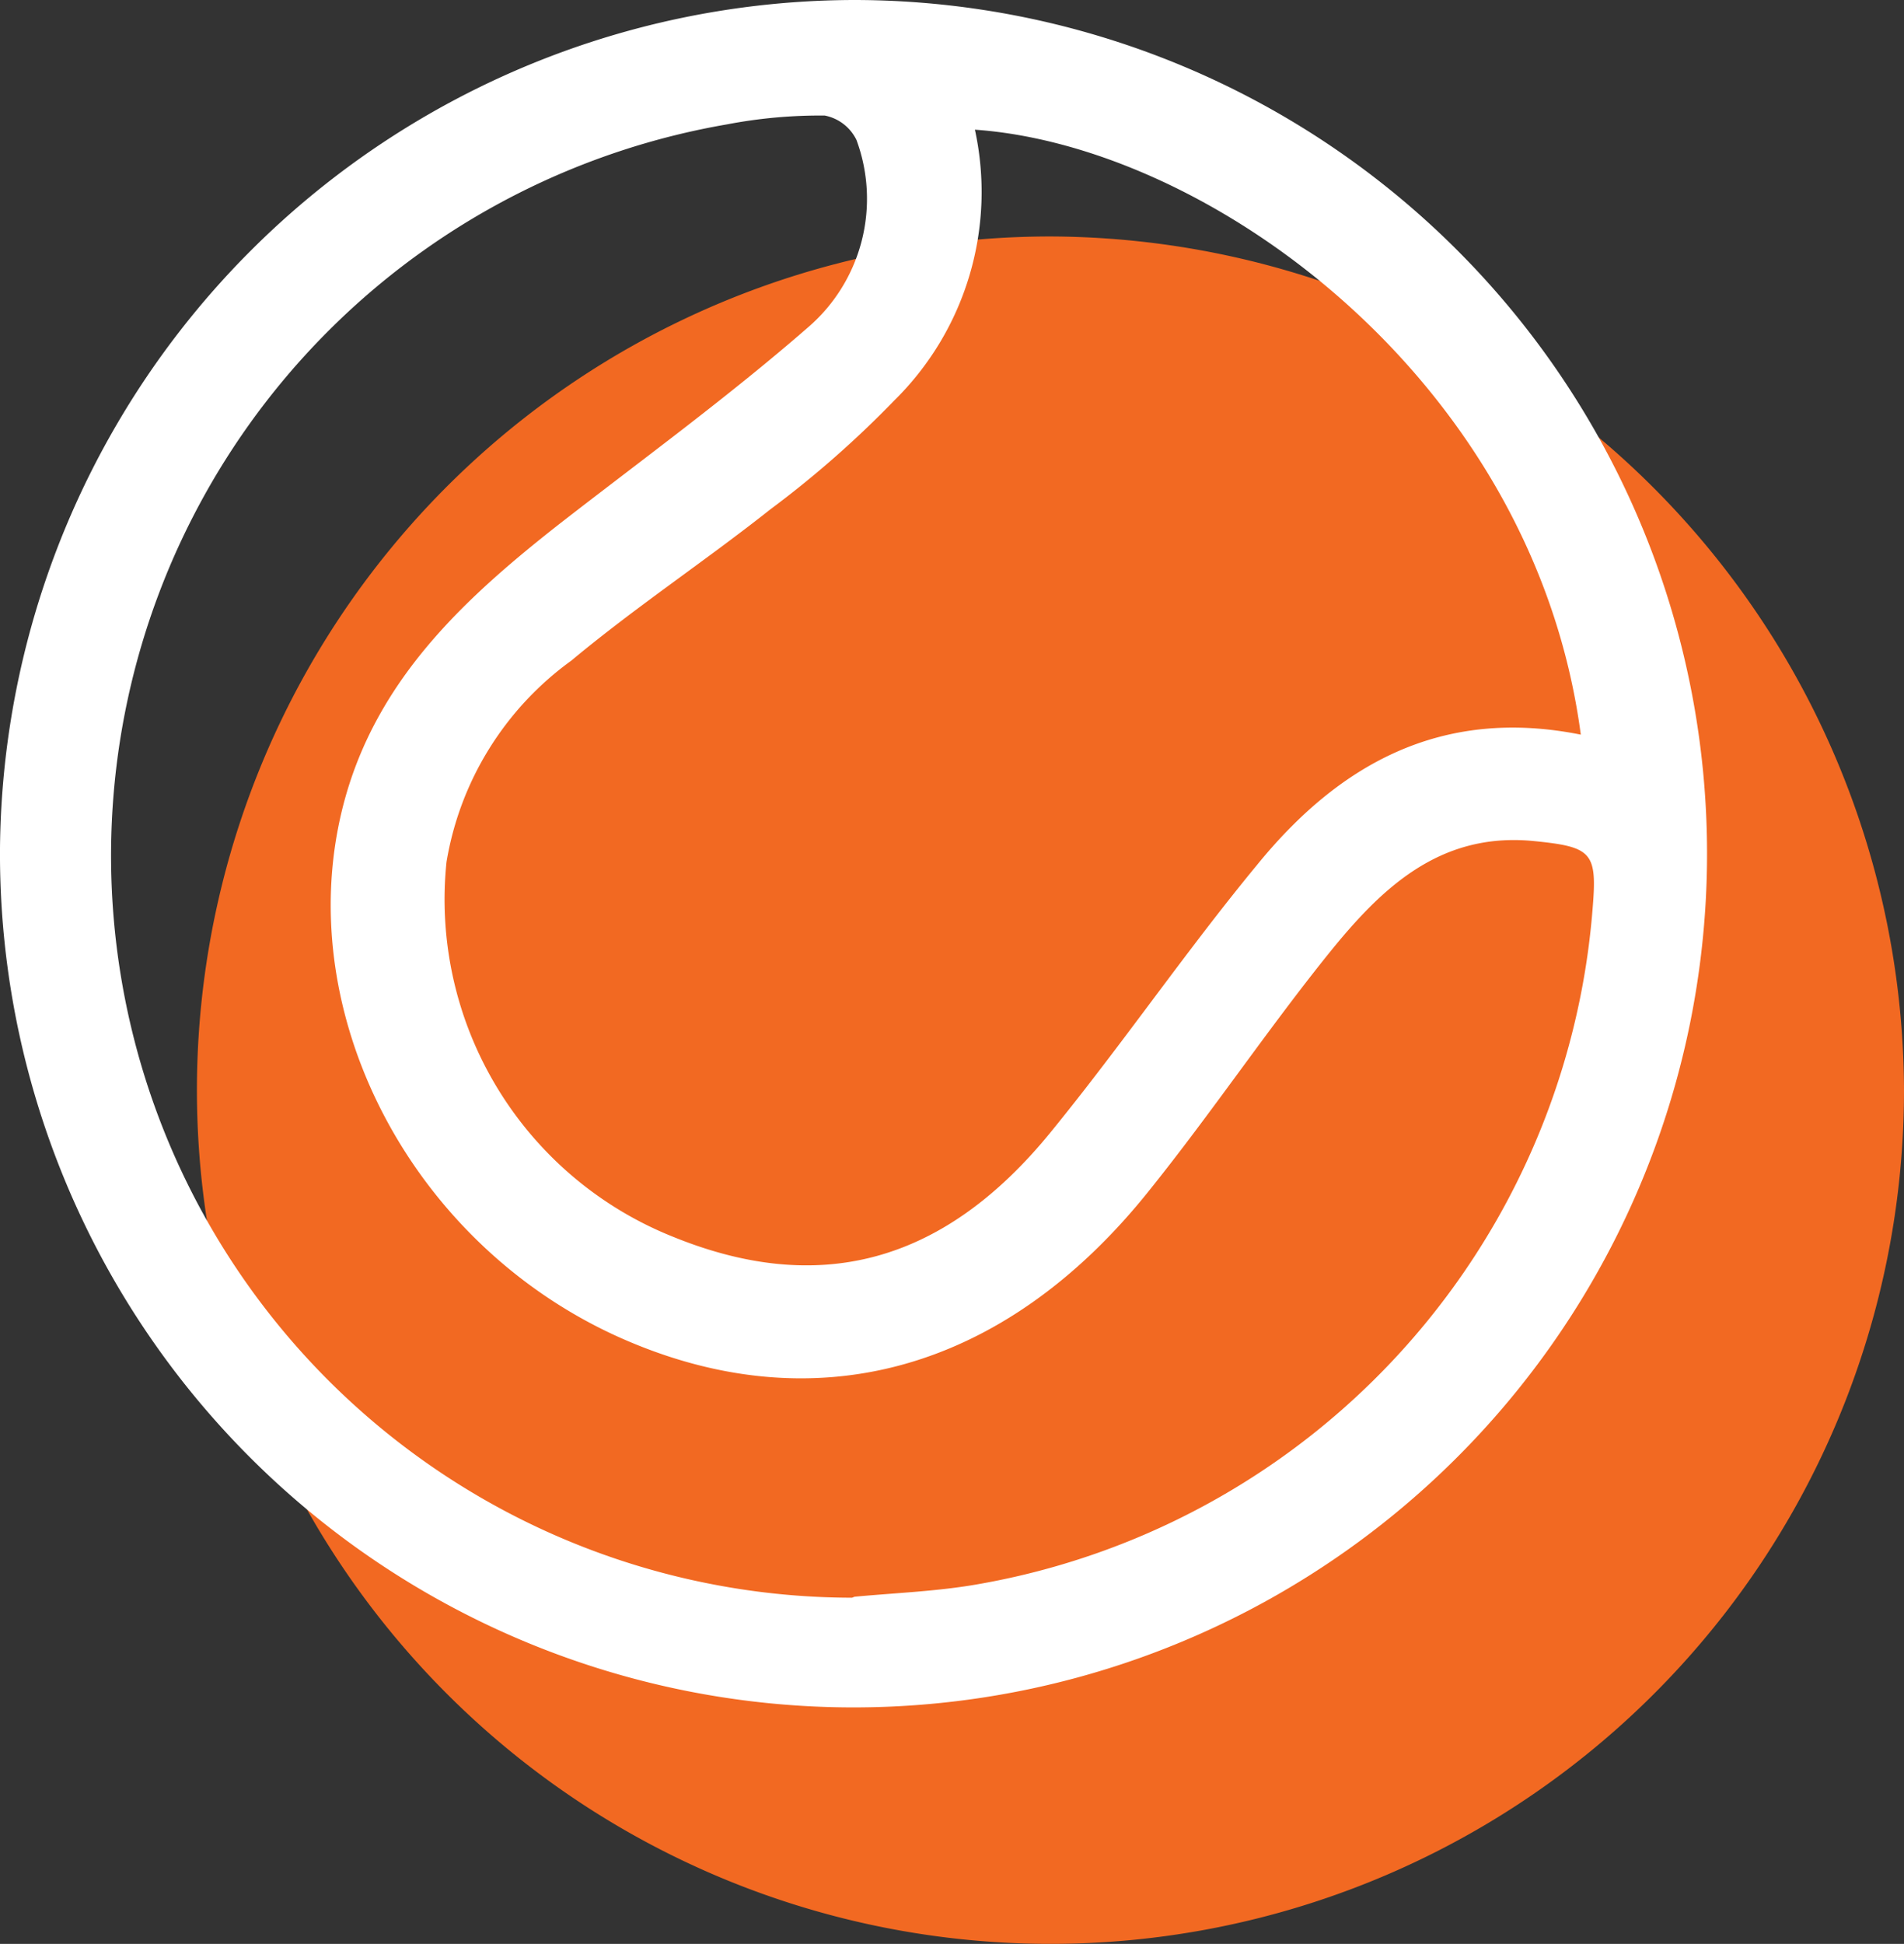
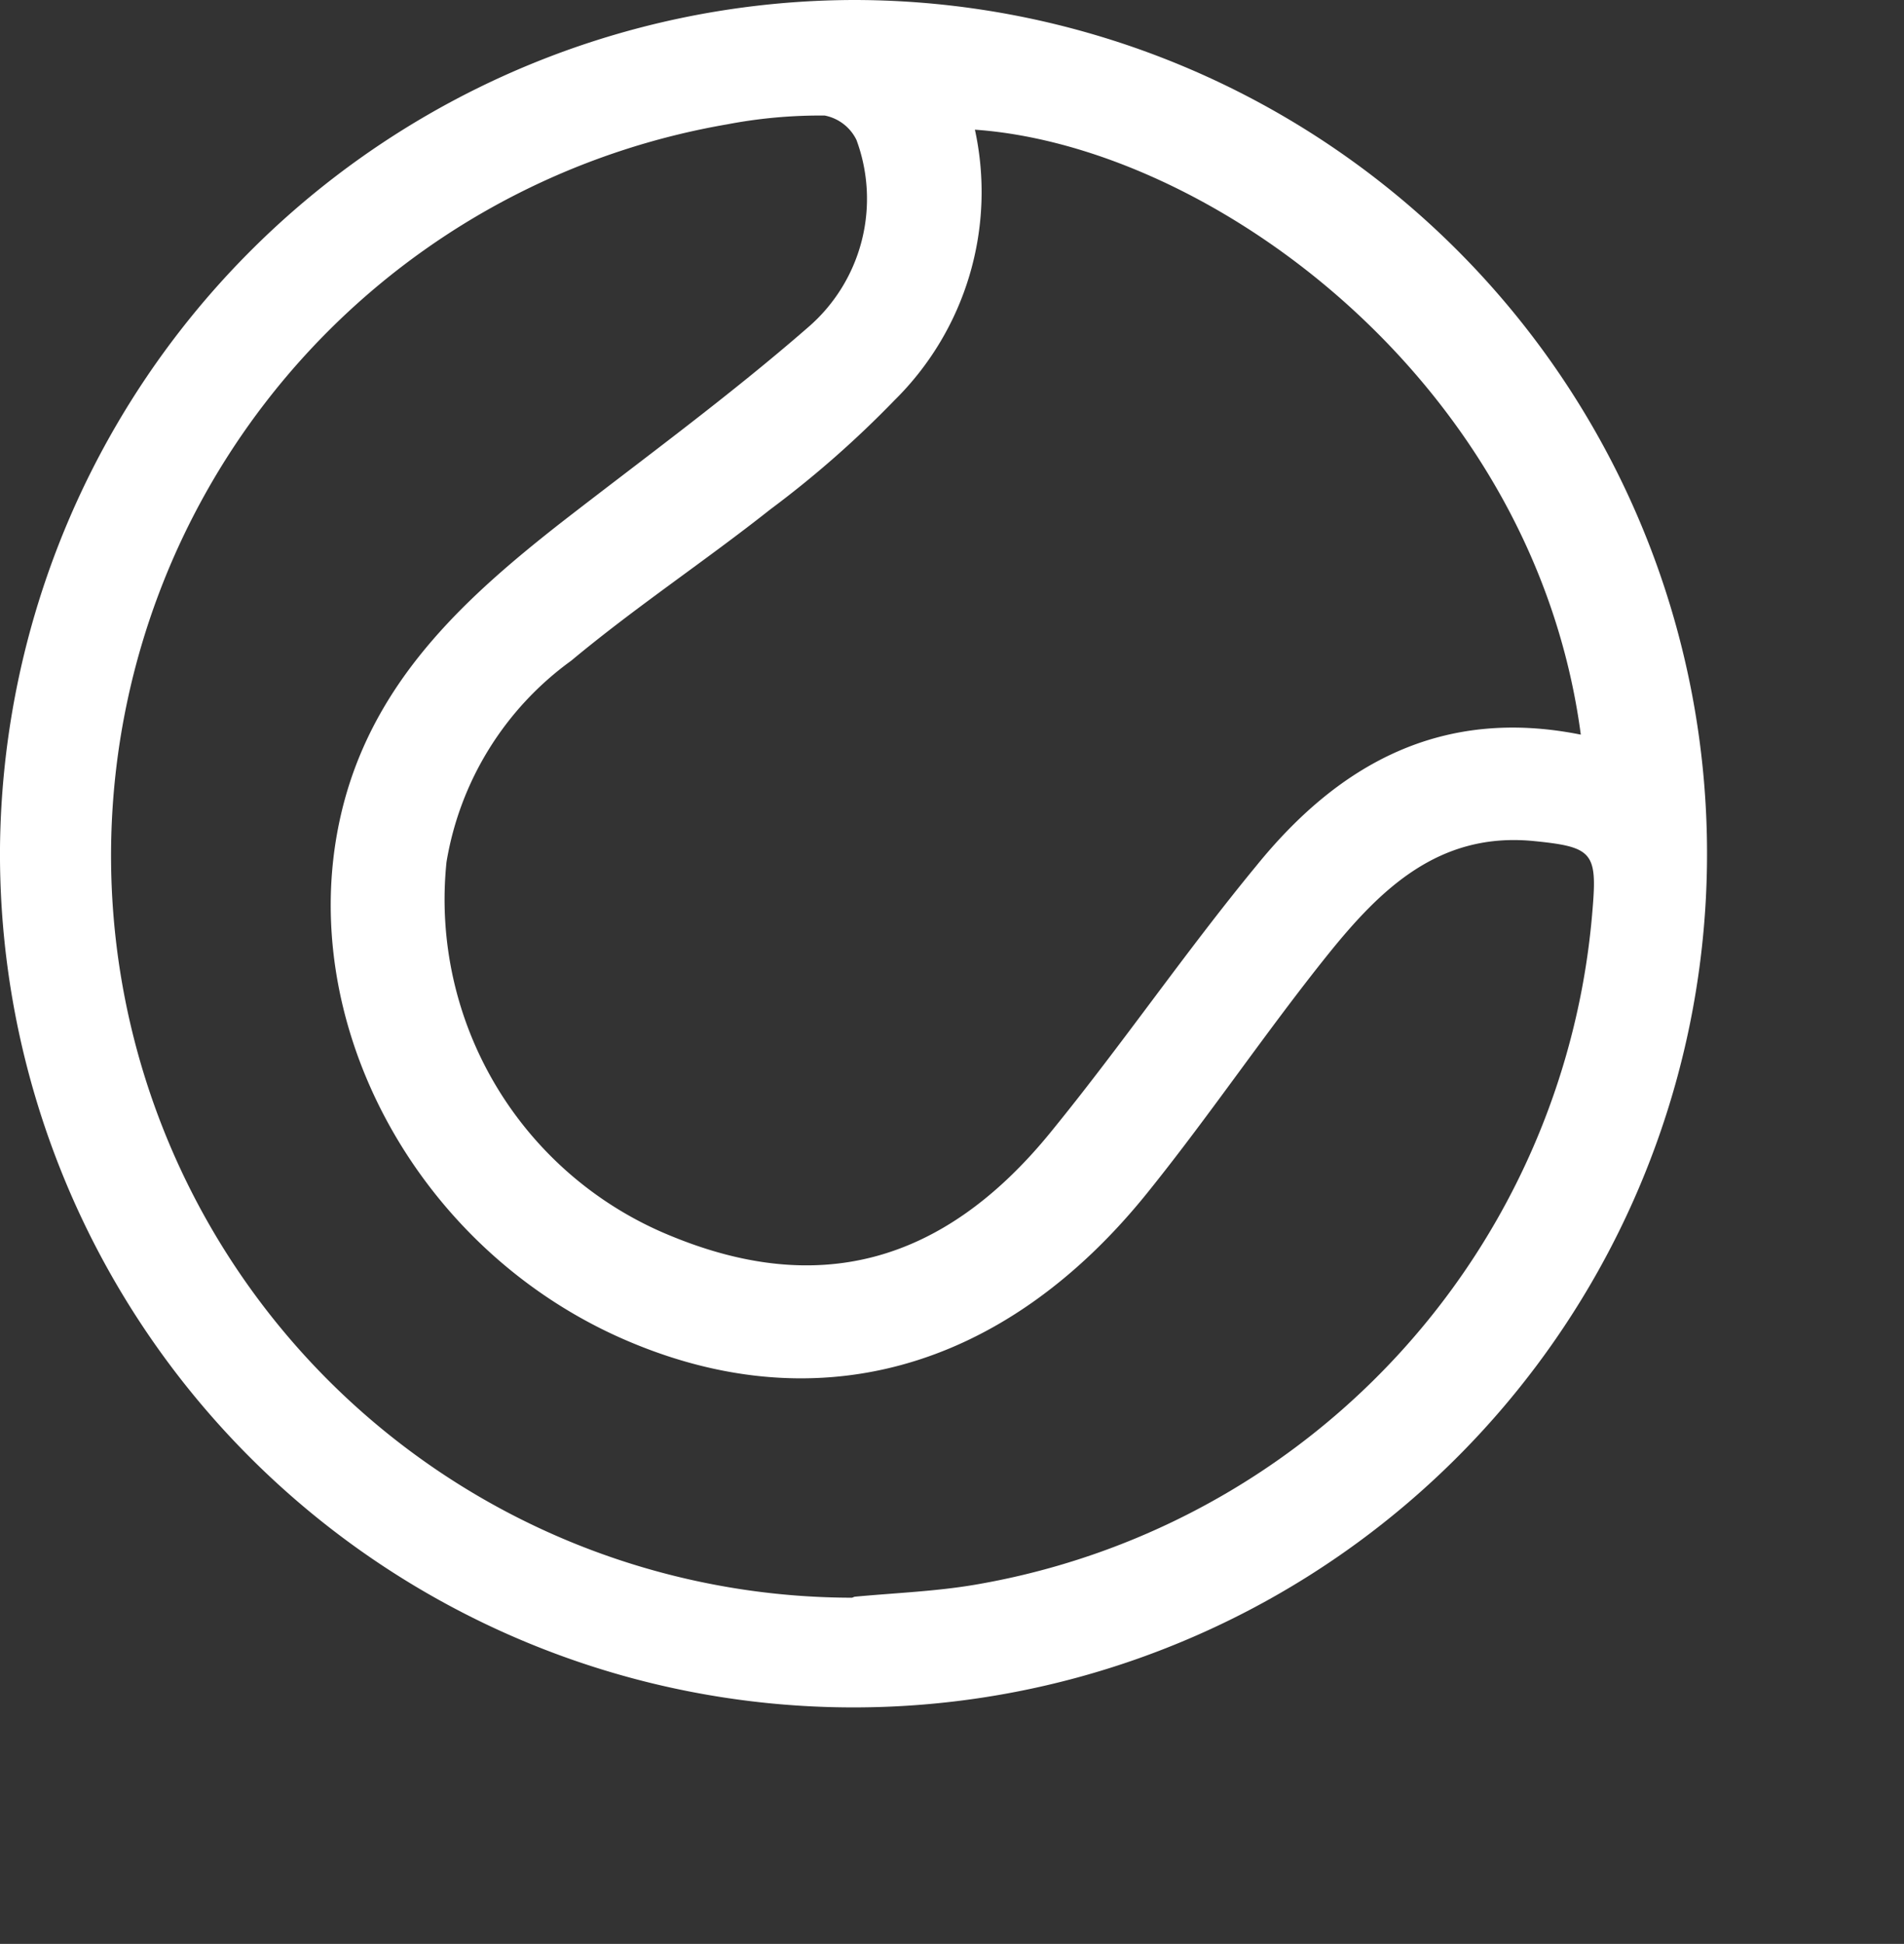
<svg xmlns="http://www.w3.org/2000/svg" viewBox="0 0 39.06 39.87">
  <rect x="0" y="0" width="39.06" height="39.87" fill="#333333" stroke="none" />
  <defs>
    <style>.cls-1{fill:#f26922;}.cls-2{fill:#fff;}</style>
  </defs>
  <g id="Layer_2" data-name="Layer 2">
    <g id="Layer_6" data-name="Layer 6">
-       <path class="cls-1" d="M21.56,4.85a17.51,17.51,0,1,0,17.5,17.51A17.57,17.57,0,0,0,21.56,4.85Z" />
      <g id="AS9GuK">
        <path class="cls-2" d="M17.53,0A17.51,17.51,0,1,1,0,17.39,17.56,17.56,0,0,1,17.53,0Zm0,32.75c.85-.08,1.71-.11,2.55-.26A15.28,15.28,0,0,0,32.67,18.66c.1-1.18,0-1.29-1.21-1.41-1.95-.19-3.15,1-4.22,2.33-1.26,1.57-2.39,3.25-3.65,4.82-3,3.77-6.95,4.82-10.95,3-4.37-2-6.8-6.93-5.51-11.2.73-2.4,2.49-4,4.38-5.48,1.7-1.32,3.44-2.59,5.06-4a3.48,3.48,0,0,0,1-3.85.92.92,0,0,0-.65-.5,10.13,10.13,0,0,0-2,.18,15.22,15.22,0,0,0,2.56,30.22Zm14.9-17.68C31.47,7.82,24.84,3,20,2.66a6,6,0,0,1-1.65,5.55,21,21,0,0,1-2.55,2.24c-1.34,1.06-2.76,2-4.08,3.1a6.39,6.39,0,0,0-2.56,4.13,7.45,7.45,0,0,0,4.63,7.68c2.91,1.19,5.51.65,7.79-2.17,1.45-1.78,2.74-3.67,4.2-5.44C27.46,15.68,29.57,14.49,32.44,15.07Z" />
      </g>
    </g>
  </g>
</svg>